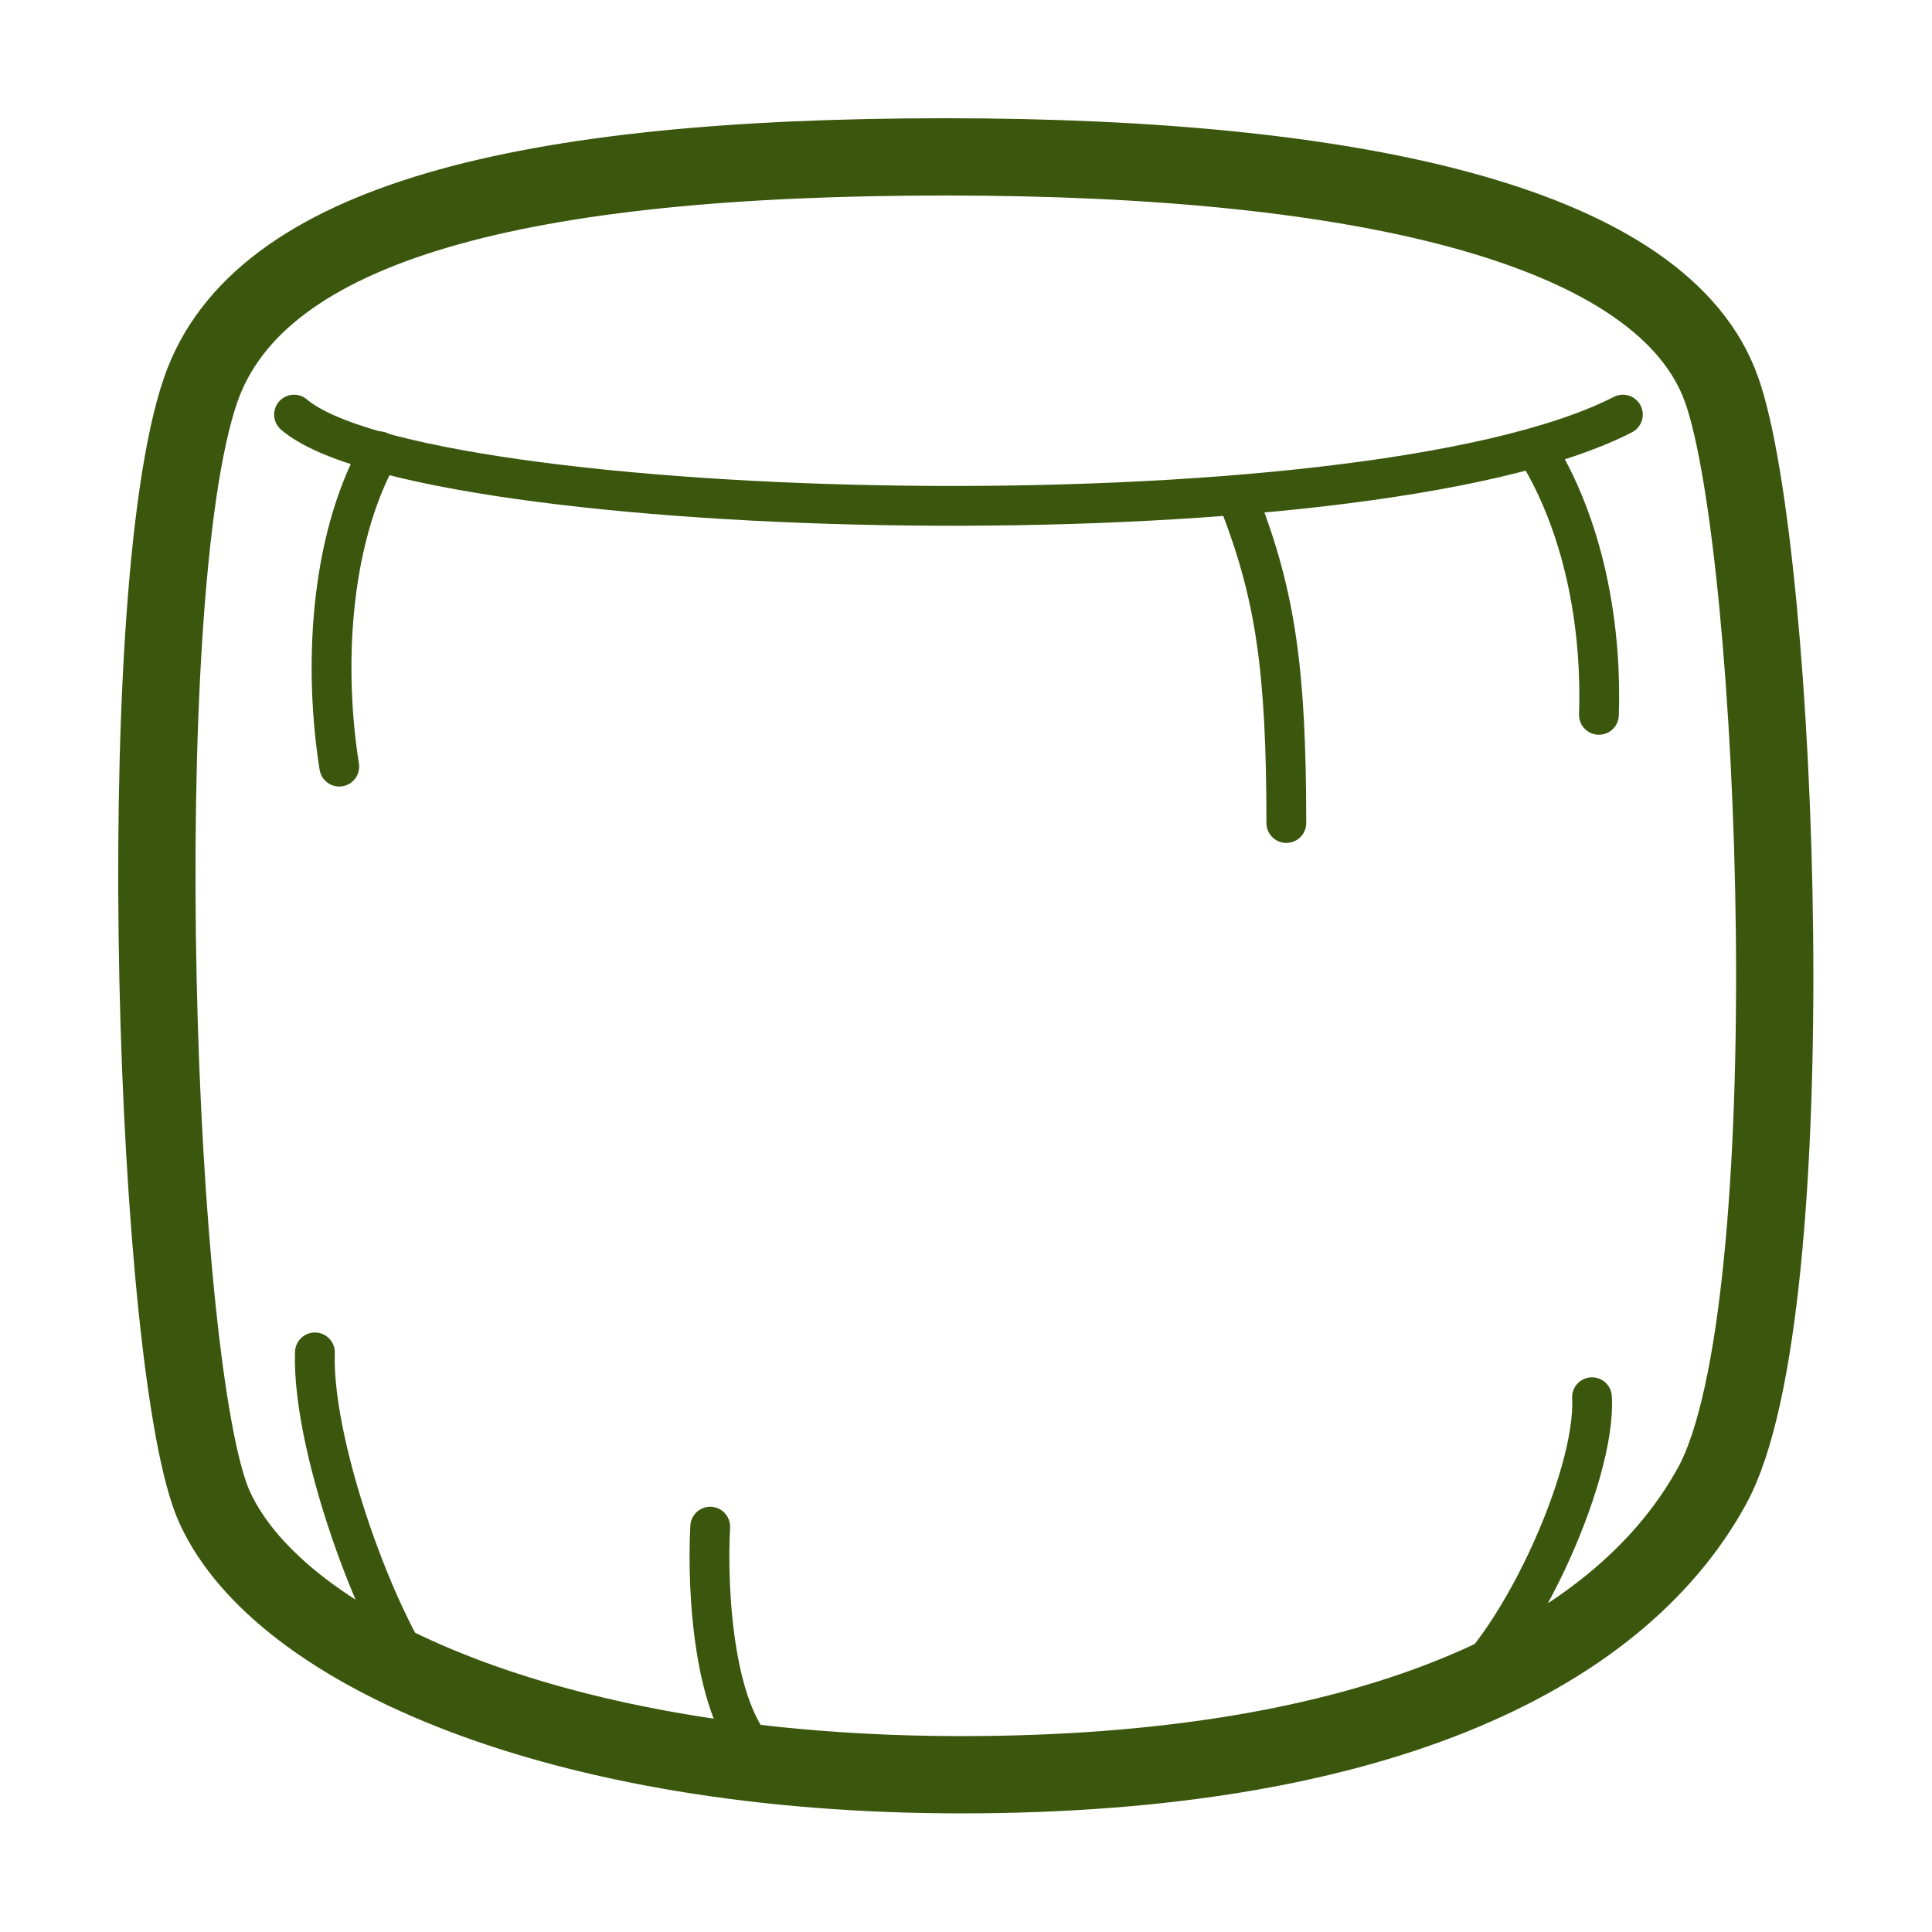
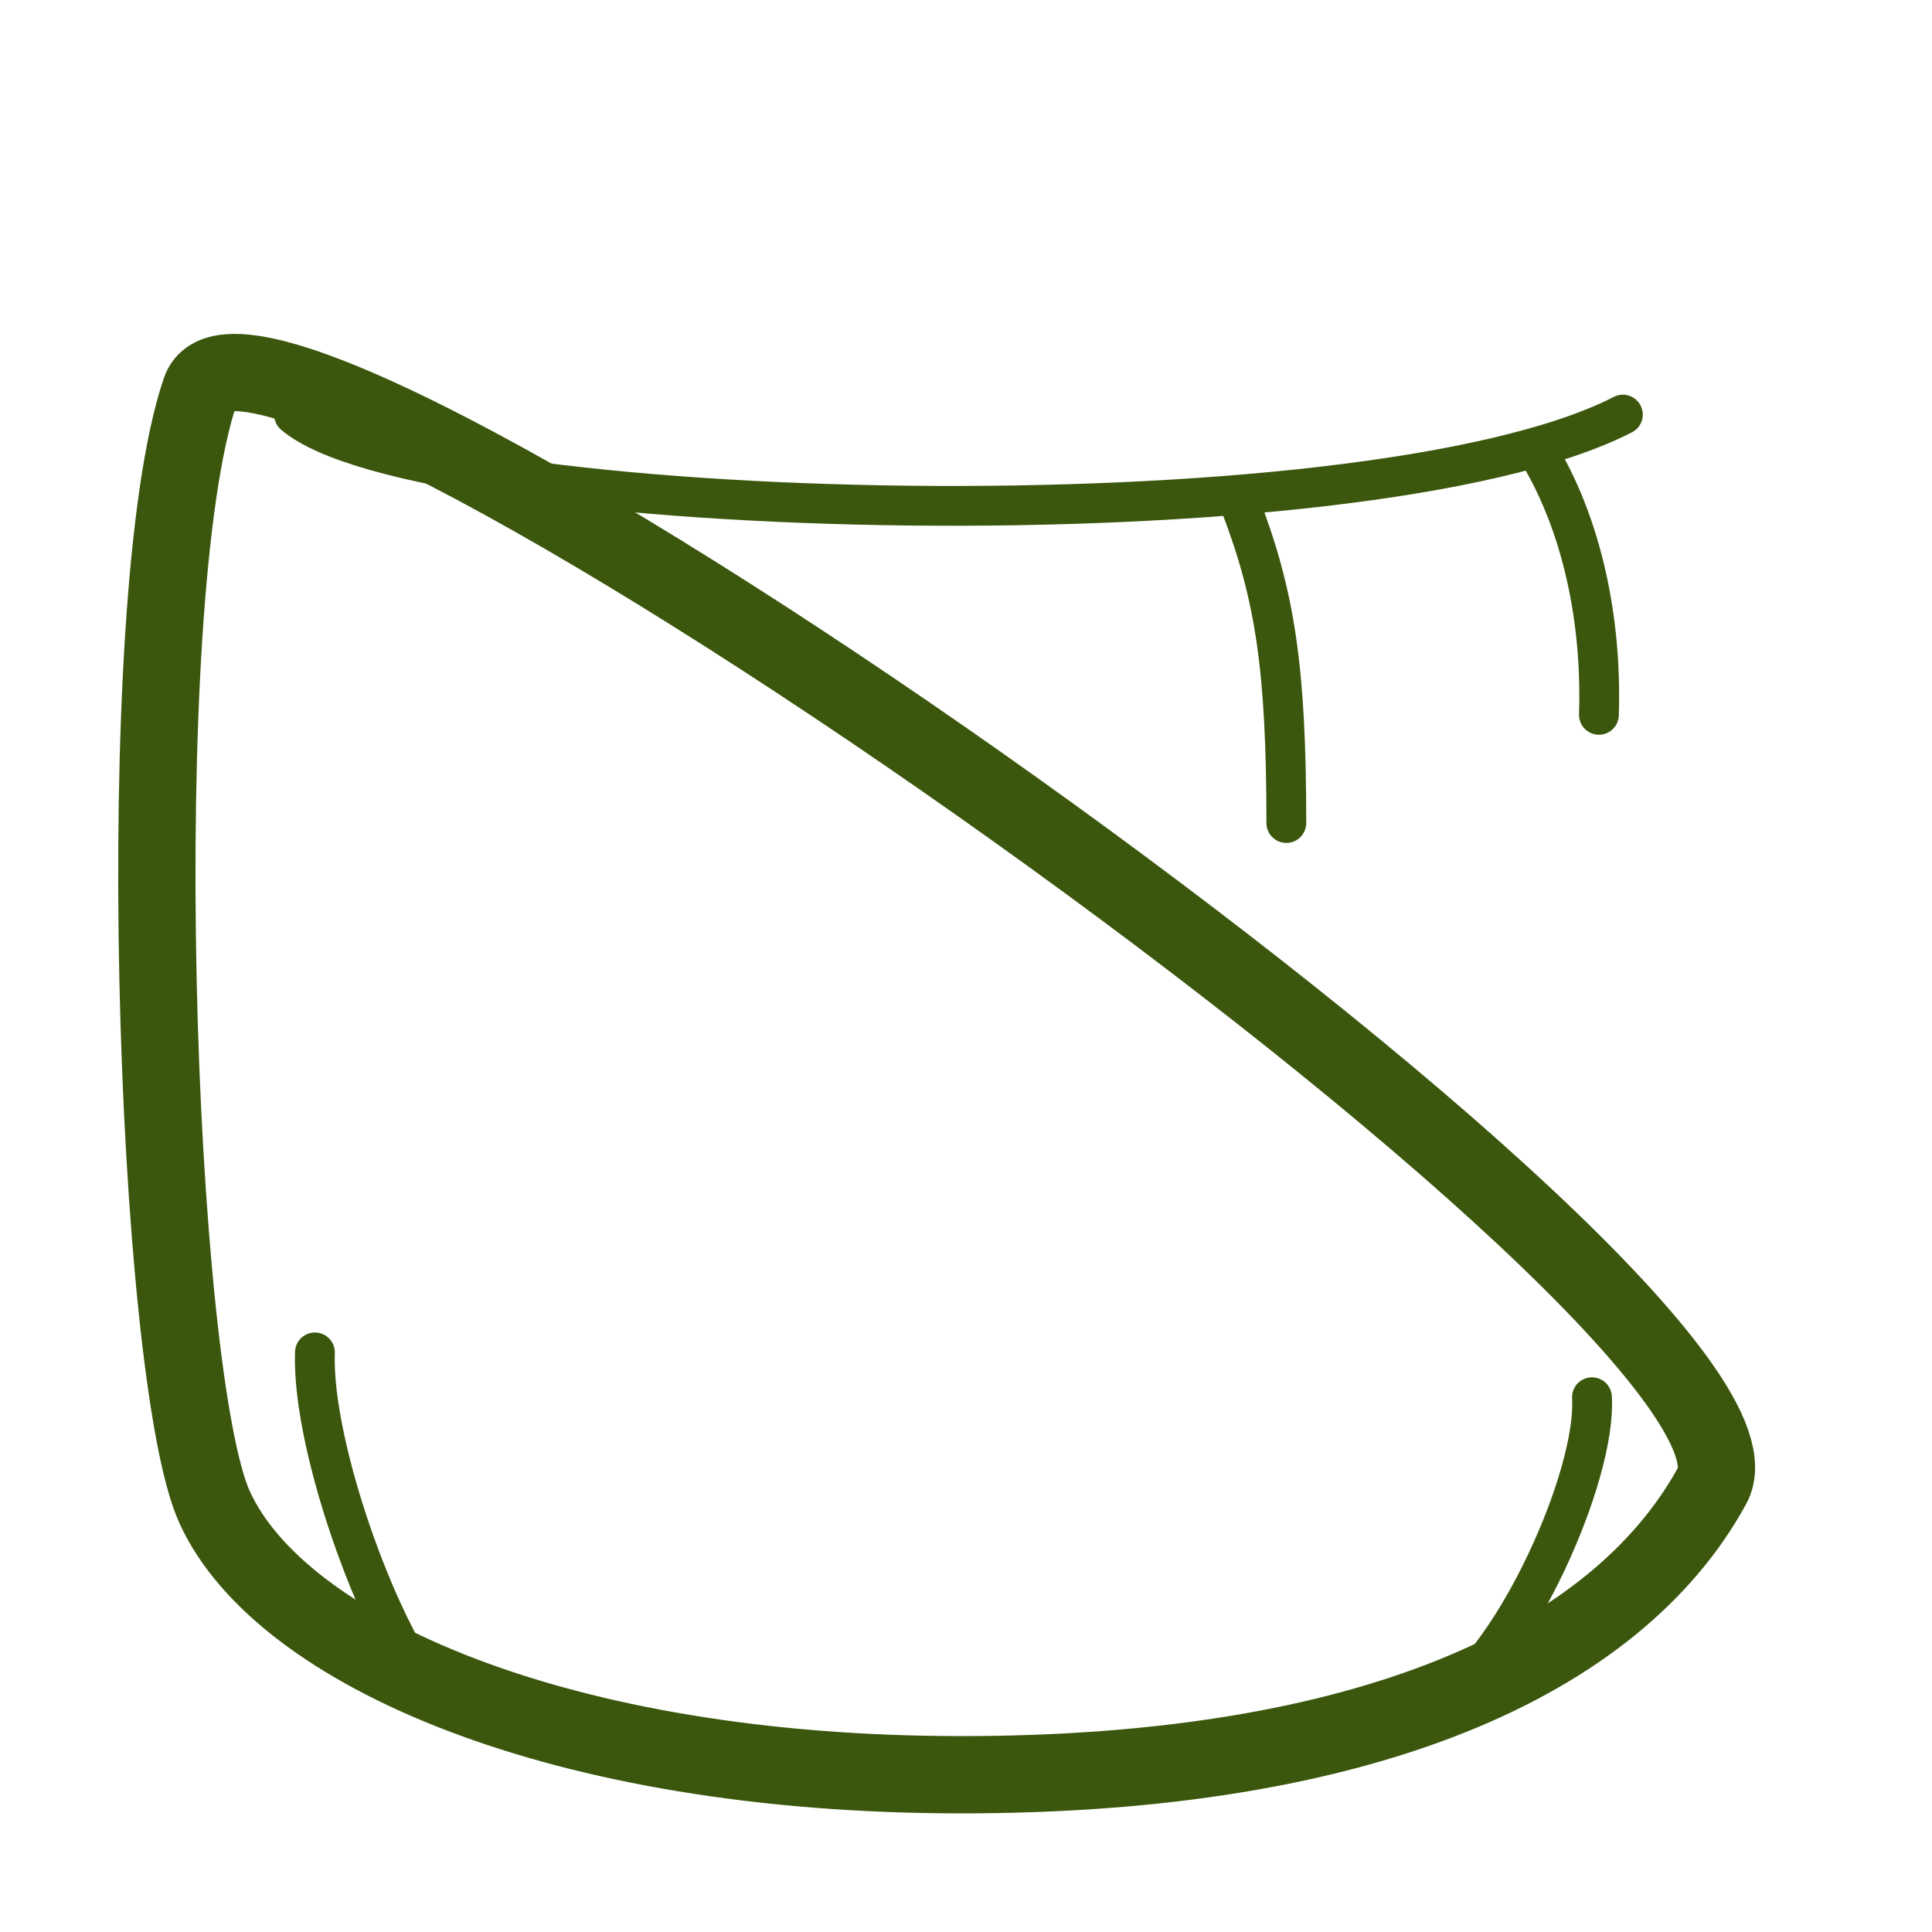
<svg xmlns="http://www.w3.org/2000/svg" id="Layer_2" data-name="Layer 2" viewBox="0 0 50 50">
  <defs>
    <style>
      .cls-1, .cls-2, .cls-3 {
        fill: none;
      }

      .cls-2 {
        stroke-width: 2px;
      }

      .cls-2, .cls-3 {
        stroke: #3b570d;
        stroke-linecap: round;
        stroke-linejoin: round;
      }

      .cls-3 {
        stroke-width: 1.03px;
      }
    </style>
  </defs>
  <g id="Containers">
-     <rect class="cls-1" width="50" height="50" />
-   </g>
+     </g>
  <g id="Graphics">
    <g>
-       <path class="cls-2" d="m5.19,10.1c-1.87,5.45-1.19,25.53.37,28.92,1.7,3.7,8.9,6.91,19.32,6.91s16.94-2.93,19.43-7.48c2.49-4.55,1.73-24.14.25-28.35-1.48-4.22-9.22-6.04-20.09-6.04S6.69,5.73,5.19,10.1Z" />
+       <path class="cls-2" d="m5.19,10.1c-1.87,5.45-1.19,25.53.37,28.92,1.7,3.7,8.9,6.91,19.32,6.91s16.94-2.93,19.43-7.48S6.69,5.73,5.19,10.1Z" />
      <path class="cls-3" d="m8.15,35c-.09,2.52,1.78,7.59,3.15,9.02" />
-       <path class="cls-3" d="m18.38,39.51c-.09,1.69.09,5.1,1.45,6.06" />
-       <path class="cls-3" d="m9.82,11.68c-1.33,2.39-1.43,5.71-1.04,8.16" />
      <path class="cls-3" d="m7.61,10.73c3.29,2.81,27.62,3.47,34.39,0" />
      <path class="cls-3" d="m41.2,36.16c.12,2.05-1.99,6.7-3.8,7.86" />
      <path class="cls-3" d="m39.79,11.68c1.31,2.16,1.66,4.78,1.59,6.82" />
      <path class="cls-3" d="m32.11,13.09c.89,2.33,1.18,4.23,1.18,8.21" />
    </g>
  </g>
</svg>